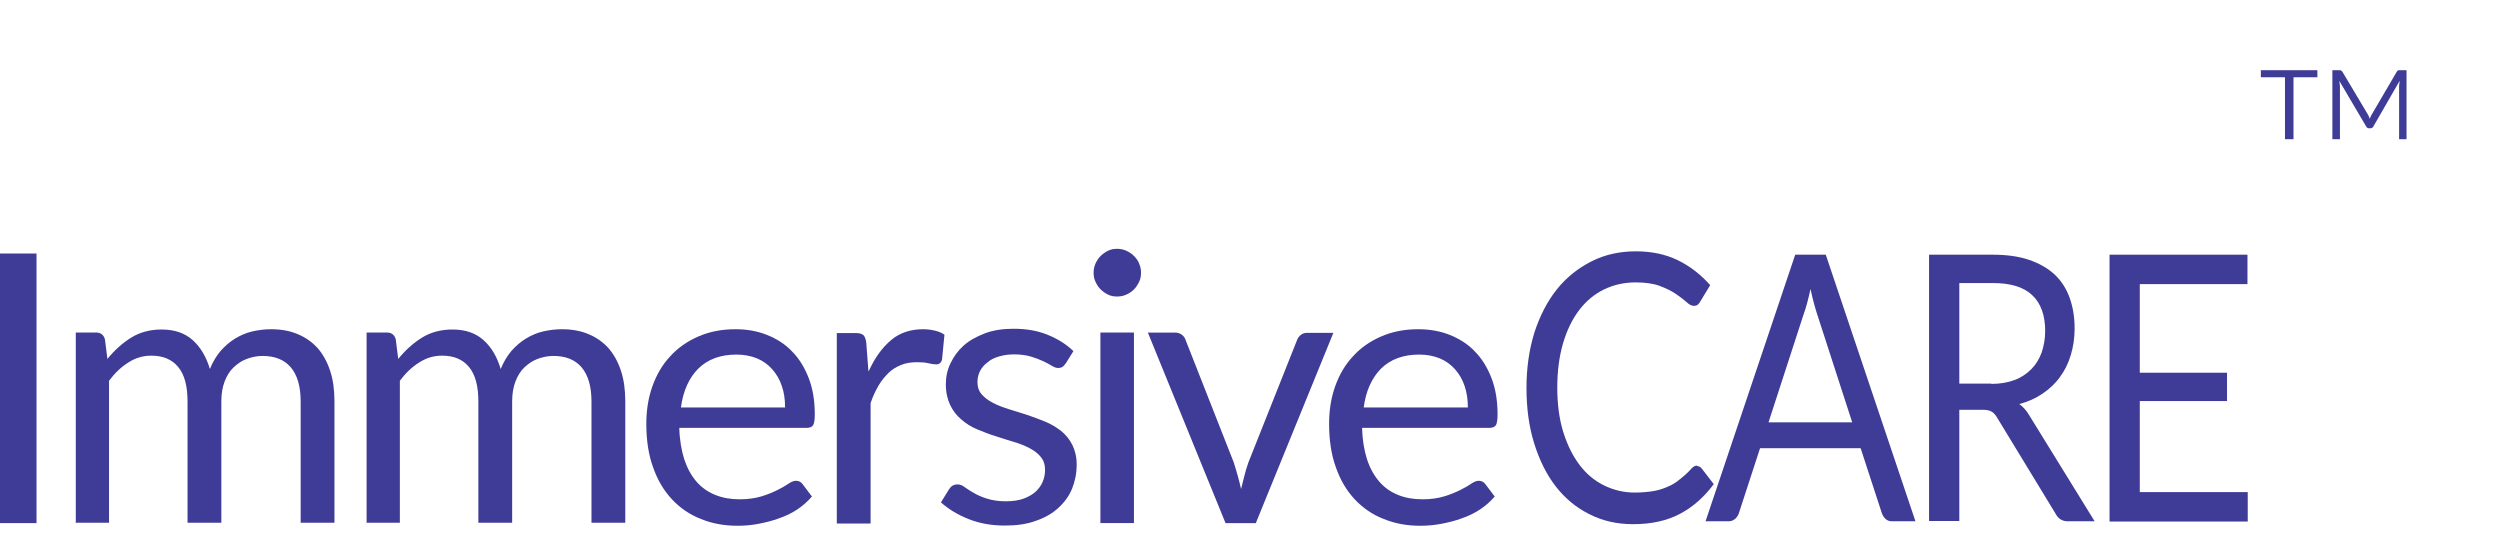
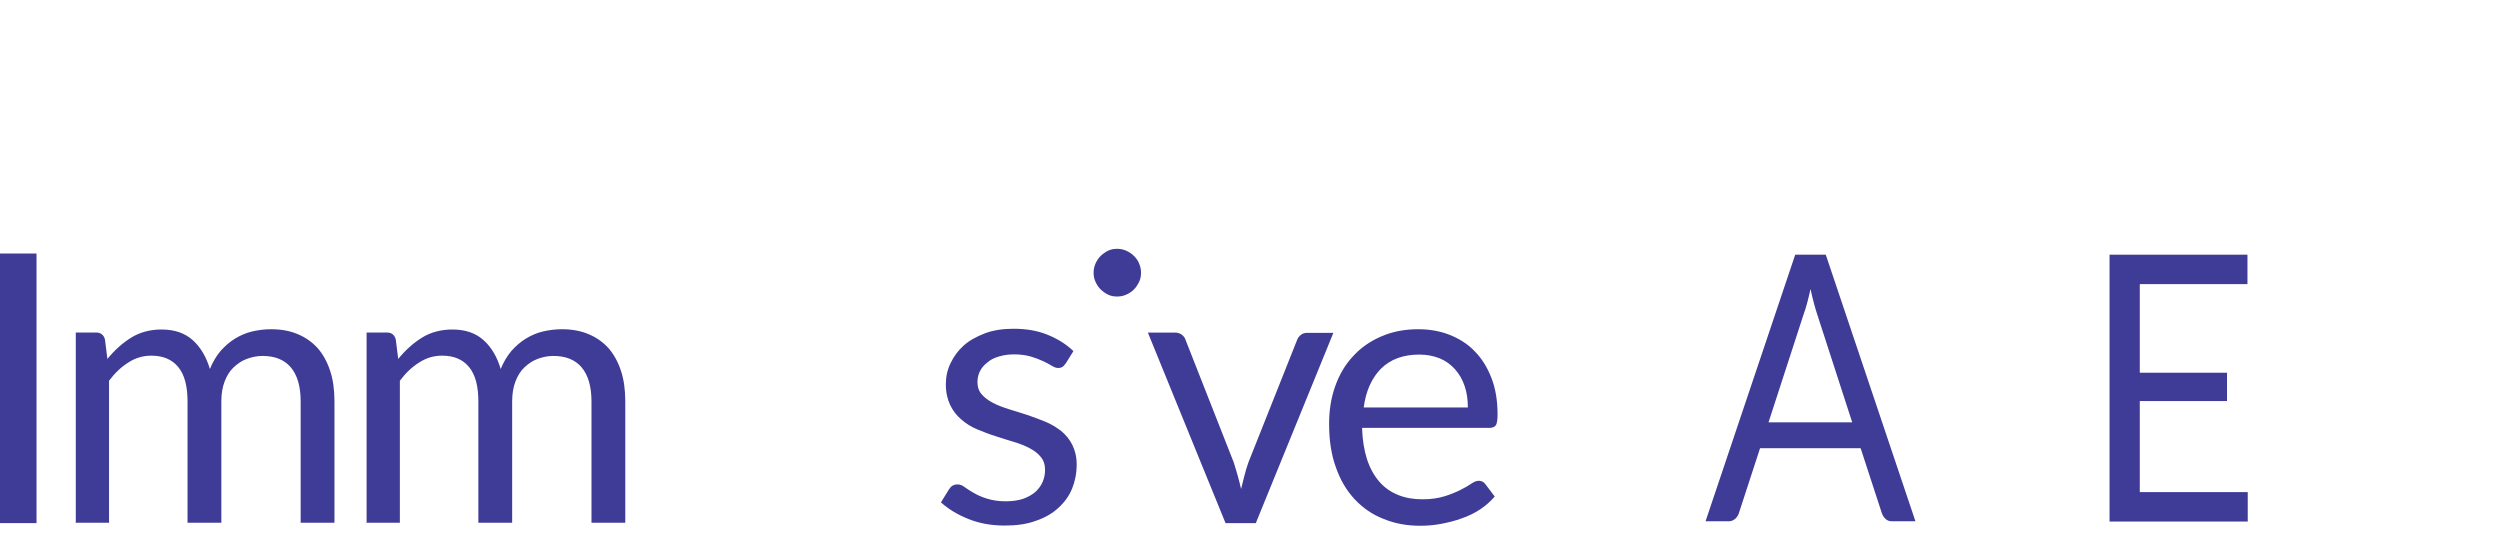
<svg xmlns="http://www.w3.org/2000/svg" width="125" height="27" viewBox="0 0 125 27" fill="none">
-   <path d="M84.87 23.306C84.951 23.306 85.02 23.347 85.088 23.429L85.688 24.206C85.224 24.833 84.665 25.337 84.025 25.678C83.371 26.032 82.58 26.209 81.653 26.209C80.849 26.209 80.127 26.046 79.459 25.705C78.805 25.378 78.246 24.914 77.782 24.315C77.319 23.715 76.965 22.993 76.706 22.161C76.447 21.33 76.324 20.403 76.324 19.395C76.324 18.386 76.46 17.473 76.719 16.628C76.992 15.796 77.36 15.074 77.837 14.475C78.314 13.875 78.9 13.411 79.568 13.071C80.236 12.73 80.985 12.566 81.79 12.566C82.594 12.566 83.289 12.716 83.902 13.016C84.515 13.316 85.047 13.739 85.51 14.256L85.006 15.088C85.006 15.088 84.938 15.197 84.883 15.238C84.829 15.279 84.774 15.292 84.679 15.292C84.584 15.292 84.475 15.238 84.338 15.115C84.202 14.992 84.025 14.856 83.807 14.706C83.589 14.556 83.316 14.42 82.989 14.297C82.662 14.175 82.253 14.12 81.776 14.12C81.204 14.12 80.672 14.243 80.195 14.475C79.718 14.706 79.295 15.06 78.955 15.51C78.614 15.96 78.341 16.519 78.15 17.173C77.96 17.827 77.864 18.563 77.864 19.381C77.864 20.199 77.96 20.948 78.164 21.603C78.369 22.257 78.641 22.802 78.982 23.252C79.323 23.701 79.731 24.042 80.209 24.274C80.686 24.506 81.19 24.628 81.735 24.628C82.062 24.628 82.362 24.601 82.635 24.56C82.907 24.519 83.152 24.437 83.371 24.342C83.602 24.247 83.807 24.124 83.997 23.96C84.188 23.811 84.393 23.633 84.584 23.415C84.679 23.32 84.761 23.279 84.856 23.279L84.87 23.306Z" fill="#3F3C97" />
  <path d="M95.772 26.064H94.6C94.463 26.064 94.354 26.023 94.273 25.941C94.191 25.859 94.123 25.764 94.082 25.628L93.032 22.411H88.003L86.954 25.628C86.927 25.737 86.858 25.846 86.777 25.927C86.681 26.009 86.572 26.064 86.45 26.064H85.277L89.761 12.734H91.288L95.772 26.064ZM92.61 21.116L90.852 15.692C90.797 15.528 90.743 15.338 90.688 15.133C90.634 14.929 90.579 14.697 90.525 14.452C90.415 14.956 90.306 15.378 90.184 15.706L88.426 21.116H92.61Z" fill="#3F3C97" />
-   <path d="M104.74 26.064H103.39C103.118 26.064 102.913 25.941 102.777 25.682L99.874 20.912C99.792 20.762 99.697 20.653 99.588 20.585C99.479 20.517 99.329 20.489 99.111 20.489H97.966V26.05H96.453V12.734H99.615C100.324 12.734 100.937 12.816 101.455 12.993C101.973 13.171 102.395 13.416 102.736 13.729C103.077 14.056 103.322 14.438 103.486 14.901C103.649 15.351 103.731 15.869 103.731 16.428C103.731 16.905 103.663 17.341 103.54 17.75C103.418 18.159 103.24 18.527 102.995 18.854C102.763 19.181 102.464 19.454 102.123 19.685C101.782 19.917 101.387 20.094 100.964 20.203C101.155 20.34 101.319 20.517 101.469 20.776L104.74 26.077V26.064ZM99.561 19.195C99.997 19.195 100.392 19.127 100.719 19.004C101.06 18.881 101.332 18.69 101.564 18.459C101.796 18.227 101.959 17.954 102.082 17.627C102.191 17.3 102.259 16.946 102.259 16.55C102.259 15.76 102.041 15.16 101.605 14.752C101.169 14.343 100.515 14.152 99.629 14.152H97.966V19.181H99.561V19.195Z" fill="#3F3C97" />
  <path d="M112.387 24.605V26.077H105.477V12.734H112.373V14.206H106.989V18.636H111.351V20.053H106.989V24.605H112.387Z" fill="#3F3C97" />
  <path d="M1.826 26.155H0V12.676H1.826V26.155Z" fill="#3F3C97" />
  <path d="M3.789 26.151V16.625H4.798C5.029 16.625 5.179 16.733 5.247 16.965L5.37 17.947C5.724 17.51 6.12 17.156 6.556 16.883C6.992 16.611 7.51 16.475 8.082 16.475C8.723 16.475 9.241 16.652 9.636 17.006C10.031 17.36 10.317 17.851 10.495 18.451C10.631 18.11 10.808 17.81 11.026 17.551C11.244 17.306 11.489 17.088 11.762 16.924C12.035 16.761 12.321 16.638 12.621 16.57C12.921 16.502 13.234 16.461 13.547 16.461C14.052 16.461 14.502 16.543 14.883 16.706C15.278 16.87 15.605 17.102 15.878 17.401C16.151 17.715 16.355 18.083 16.505 18.533C16.655 18.982 16.723 19.5 16.723 20.073V26.138H15.033V20.073C15.033 19.323 14.87 18.764 14.542 18.369C14.215 17.987 13.752 17.797 13.125 17.797C12.852 17.797 12.593 17.851 12.335 17.947C12.075 18.042 11.871 18.192 11.68 18.369C11.489 18.546 11.339 18.791 11.23 19.078C11.121 19.364 11.067 19.691 11.067 20.073V26.138H9.377V20.073C9.377 19.309 9.227 18.737 8.914 18.355C8.6 17.974 8.164 17.783 7.564 17.783C7.155 17.783 6.774 17.892 6.419 18.124C6.065 18.342 5.738 18.655 5.452 19.037V26.138H3.762L3.789 26.151Z" fill="#3F3C97" />
  <path d="M18.33 26.151V16.625H19.339C19.57 16.625 19.72 16.733 19.788 16.965L19.911 17.947C20.265 17.51 20.661 17.156 21.097 16.883C21.533 16.611 22.051 16.475 22.623 16.475C23.264 16.475 23.782 16.652 24.177 17.006C24.572 17.36 24.858 17.851 25.035 18.451C25.172 18.11 25.349 17.81 25.567 17.551C25.785 17.306 26.03 17.088 26.303 16.924C26.576 16.761 26.862 16.638 27.162 16.57C27.462 16.502 27.775 16.461 28.088 16.461C28.593 16.461 29.043 16.543 29.424 16.706C29.819 16.87 30.146 17.102 30.419 17.401C30.692 17.715 30.896 18.083 31.046 18.533C31.196 18.982 31.264 19.5 31.264 20.073V26.138H29.574V20.073C29.574 19.323 29.41 18.764 29.083 18.369C28.756 17.987 28.293 17.797 27.666 17.797C27.393 17.797 27.134 17.851 26.875 17.947C26.616 18.042 26.412 18.192 26.221 18.369C26.03 18.546 25.881 18.791 25.771 19.078C25.663 19.364 25.608 19.691 25.608 20.073V26.138H23.918V20.073C23.918 19.309 23.768 18.737 23.455 18.355C23.141 17.974 22.705 17.783 22.105 17.783C21.696 17.783 21.315 17.892 20.96 18.124C20.606 18.342 20.279 18.655 19.993 19.037V26.138H18.303L18.33 26.151Z" fill="#3F3C97" />
-   <path d="M40.603 24.816C40.398 25.061 40.153 25.279 39.867 25.47C39.581 25.661 39.267 25.811 38.94 25.92C38.613 26.042 38.272 26.124 37.918 26.192C37.564 26.26 37.223 26.288 36.869 26.288C36.214 26.288 35.601 26.178 35.042 25.947C34.483 25.729 34.006 25.402 33.597 24.965C33.189 24.529 32.875 23.998 32.657 23.371C32.425 22.744 32.316 22.008 32.316 21.19C32.316 20.522 32.412 19.909 32.616 19.323C32.821 18.751 33.107 18.246 33.502 17.824C33.884 17.401 34.347 17.074 34.906 16.829C35.465 16.584 36.078 16.461 36.773 16.461C37.346 16.461 37.877 16.556 38.354 16.747C38.831 16.938 39.267 17.21 39.608 17.578C39.962 17.933 40.235 18.383 40.439 18.914C40.644 19.446 40.739 20.045 40.739 20.727C40.739 20.986 40.712 21.163 40.657 21.258C40.603 21.34 40.494 21.395 40.33 21.395H33.965C33.979 21.994 34.075 22.526 34.211 22.962C34.361 23.412 34.565 23.78 34.824 24.08C35.083 24.38 35.397 24.598 35.765 24.747C36.133 24.897 36.541 24.965 36.991 24.965C37.414 24.965 37.768 24.911 38.082 24.816C38.395 24.72 38.654 24.611 38.872 24.502C39.09 24.393 39.281 24.284 39.417 24.189C39.553 24.093 39.69 24.039 39.799 24.039C39.935 24.039 40.044 24.093 40.126 24.202L40.589 24.816H40.603ZM39.254 20.359C39.254 19.964 39.199 19.609 39.09 19.296C38.981 18.969 38.818 18.696 38.613 18.464C38.409 18.233 38.15 18.042 37.85 17.919C37.55 17.797 37.209 17.729 36.828 17.729C36.023 17.729 35.397 17.96 34.92 18.424C34.456 18.887 34.156 19.541 34.047 20.372H39.267L39.254 20.359Z" fill="#3F3C97" />
-   <path d="M43.448 18.533C43.748 17.878 44.116 17.374 44.552 17.006C44.988 16.638 45.533 16.461 46.16 16.461C46.365 16.461 46.556 16.488 46.733 16.529C46.91 16.57 47.087 16.638 47.223 16.733L47.101 17.987C47.06 18.137 46.964 18.219 46.815 18.219C46.733 18.219 46.596 18.206 46.433 18.165C46.269 18.124 46.078 18.11 45.861 18.11C45.561 18.11 45.288 18.151 45.056 18.246C44.825 18.342 44.607 18.464 44.429 18.642C44.252 18.819 44.075 19.023 43.925 19.282C43.775 19.541 43.639 19.827 43.53 20.154V26.178H41.84V16.652H42.794C42.971 16.652 43.107 16.693 43.175 16.761C43.244 16.829 43.285 16.952 43.312 17.115L43.421 18.56L43.448 18.533Z" fill="#3F3C97" />
  <path d="M53.262 18.196C53.18 18.332 53.071 18.4 52.907 18.4C52.812 18.4 52.703 18.359 52.594 18.291C52.485 18.223 52.335 18.141 52.158 18.059C51.981 17.978 51.776 17.896 51.544 17.828C51.313 17.759 51.027 17.719 50.7 17.719C50.413 17.719 50.168 17.759 49.936 17.828C49.705 17.896 49.514 17.991 49.364 18.128C49.2 18.25 49.078 18.4 48.996 18.564C48.914 18.727 48.873 18.904 48.873 19.109C48.873 19.354 48.941 19.559 49.091 19.722C49.227 19.886 49.418 20.022 49.65 20.145C49.882 20.267 50.141 20.363 50.441 20.458C50.74 20.553 51.04 20.649 51.354 20.744C51.667 20.853 51.967 20.962 52.267 21.085C52.567 21.208 52.826 21.371 53.057 21.548C53.289 21.739 53.48 21.971 53.616 22.244C53.752 22.516 53.834 22.843 53.834 23.225C53.834 23.661 53.752 24.07 53.602 24.438C53.453 24.806 53.207 25.133 52.907 25.405C52.608 25.678 52.226 25.896 51.776 26.046C51.326 26.21 50.822 26.278 50.236 26.278C49.568 26.278 48.969 26.169 48.423 25.951C47.878 25.733 47.428 25.46 47.047 25.119L47.442 24.479C47.497 24.397 47.551 24.329 47.619 24.288C47.687 24.247 47.783 24.22 47.878 24.22C47.987 24.22 48.11 24.261 48.233 24.356C48.355 24.438 48.505 24.547 48.682 24.642C48.86 24.751 49.078 24.847 49.337 24.928C49.596 25.01 49.909 25.065 50.291 25.065C50.618 25.065 50.904 25.024 51.149 24.942C51.395 24.86 51.599 24.738 51.763 24.601C51.926 24.451 52.049 24.288 52.131 24.097C52.212 23.906 52.253 23.702 52.253 23.497C52.253 23.238 52.185 23.02 52.035 22.843C51.899 22.666 51.708 22.53 51.476 22.407C51.245 22.284 50.972 22.175 50.686 22.094C50.4 22.012 50.086 21.903 49.773 21.807C49.459 21.712 49.159 21.589 48.86 21.467C48.56 21.344 48.301 21.18 48.069 20.976C47.837 20.785 47.647 20.54 47.51 20.254C47.374 19.968 47.292 19.627 47.292 19.218C47.292 18.85 47.36 18.509 47.524 18.168C47.687 17.828 47.892 17.541 48.178 17.282C48.464 17.024 48.819 16.833 49.241 16.669C49.664 16.506 50.141 16.438 50.686 16.438C51.313 16.438 51.872 16.533 52.376 16.737C52.88 16.942 53.303 17.201 53.671 17.555L53.289 18.168L53.262 18.196Z" fill="#3F3C97" />
-   <path d="M57.051 13.641C57.051 13.804 57.024 13.954 56.956 14.091C56.888 14.227 56.806 14.363 56.697 14.472C56.588 14.581 56.465 14.663 56.315 14.731C56.165 14.799 56.015 14.826 55.852 14.826C55.688 14.826 55.538 14.799 55.402 14.731C55.266 14.663 55.143 14.581 55.034 14.472C54.925 14.363 54.843 14.241 54.775 14.091C54.707 13.954 54.68 13.791 54.68 13.641C54.68 13.491 54.707 13.327 54.775 13.177C54.843 13.027 54.925 12.905 55.034 12.796C55.143 12.687 55.266 12.605 55.402 12.537C55.538 12.469 55.688 12.441 55.852 12.441C56.015 12.441 56.165 12.469 56.315 12.537C56.465 12.605 56.588 12.687 56.697 12.796C56.806 12.905 56.901 13.027 56.956 13.177C57.024 13.327 57.051 13.477 57.051 13.641ZM56.697 16.626V26.152H55.02V16.626H56.697Z" fill="#3F3C97" />
+   <path d="M57.051 13.641C57.051 13.804 57.024 13.954 56.956 14.091C56.888 14.227 56.806 14.363 56.697 14.472C56.588 14.581 56.465 14.663 56.315 14.731C56.165 14.799 56.015 14.826 55.852 14.826C55.688 14.826 55.538 14.799 55.402 14.731C55.266 14.663 55.143 14.581 55.034 14.472C54.925 14.363 54.843 14.241 54.775 14.091C54.707 13.954 54.68 13.791 54.68 13.641C54.68 13.491 54.707 13.327 54.775 13.177C54.843 13.027 54.925 12.905 55.034 12.796C55.143 12.687 55.266 12.605 55.402 12.537C55.538 12.469 55.688 12.441 55.852 12.441C56.015 12.441 56.165 12.469 56.315 12.537C56.465 12.605 56.588 12.687 56.697 12.796C56.806 12.905 56.901 13.027 56.956 13.177C57.024 13.327 57.051 13.477 57.051 13.641ZM56.697 16.626V26.152H55.02H56.697Z" fill="#3F3C97" />
  <path d="M66.674 16.629L62.79 26.156H61.277L57.393 16.629H58.755C58.892 16.629 59.001 16.67 59.096 16.738C59.178 16.806 59.246 16.888 59.273 16.983L61.686 23.116C61.767 23.348 61.822 23.58 61.89 23.798C61.958 24.016 61.999 24.234 62.054 24.452C62.108 24.234 62.163 24.016 62.217 23.798C62.272 23.58 62.34 23.348 62.422 23.116L64.861 16.983C64.902 16.888 64.957 16.806 65.052 16.738C65.134 16.67 65.243 16.642 65.366 16.642H66.674V16.629Z" fill="#3F3C97" />
  <path d="M74.742 24.816C74.537 25.061 74.292 25.279 74.006 25.47C73.719 25.661 73.406 25.811 73.079 25.92C72.752 26.042 72.411 26.124 72.057 26.192C71.702 26.26 71.362 26.288 71.007 26.288C70.353 26.288 69.74 26.178 69.181 25.947C68.622 25.729 68.145 25.402 67.736 24.965C67.327 24.529 67.014 23.998 66.796 23.371C66.564 22.744 66.455 22.008 66.455 21.19C66.455 20.522 66.55 19.909 66.755 19.323C66.959 18.751 67.246 18.246 67.641 17.824C68.022 17.401 68.486 17.074 69.045 16.829C69.603 16.584 70.217 16.461 70.912 16.461C71.484 16.461 72.016 16.556 72.493 16.747C72.97 16.938 73.406 17.21 73.747 17.578C74.101 17.933 74.374 18.383 74.578 18.914C74.782 19.446 74.878 20.045 74.878 20.727C74.878 20.986 74.851 21.163 74.796 21.258C74.742 21.34 74.633 21.395 74.469 21.395H68.104C68.118 21.994 68.213 22.526 68.35 22.962C68.499 23.412 68.704 23.78 68.963 24.08C69.222 24.38 69.535 24.598 69.903 24.747C70.271 24.897 70.68 24.965 71.13 24.965C71.552 24.965 71.907 24.911 72.22 24.816C72.534 24.72 72.793 24.611 73.011 24.502C73.229 24.393 73.42 24.284 73.556 24.189C73.692 24.093 73.829 24.039 73.938 24.039C74.074 24.039 74.183 24.093 74.265 24.202L74.728 24.816H74.742ZM73.392 20.359C73.392 19.964 73.338 19.609 73.229 19.296C73.12 18.969 72.956 18.696 72.752 18.464C72.547 18.233 72.288 18.042 71.989 17.919C71.689 17.797 71.348 17.729 70.966 17.729C70.162 17.729 69.535 17.96 69.058 18.424C68.595 18.887 68.295 19.541 68.186 20.372H73.406L73.392 20.359Z" fill="#3F3C97" />
-   <path d="M113.043 3.51H115.869V3.864H114.675V6.96H114.249V3.864H113.043V3.51ZM120.327 3.51V6.96H119.955V4.302L119.985 4.038L118.671 6.318C118.639 6.382 118.589 6.414 118.521 6.414H118.455C118.387 6.414 118.337 6.382 118.305 6.318L116.967 4.044L116.997 4.302V6.96H116.619V3.51H116.961C117.001 3.51 117.029 3.514 117.045 3.522C117.065 3.53 117.089 3.55 117.117 3.582L118.419 5.766C118.435 5.798 118.447 5.828 118.455 5.856C118.467 5.884 118.477 5.912 118.485 5.94C118.497 5.912 118.509 5.884 118.521 5.856C118.533 5.828 118.547 5.798 118.563 5.766L119.841 3.582C119.861 3.55 119.879 3.53 119.895 3.522C119.915 3.514 119.945 3.51 119.985 3.51H120.327Z" fill="#3F3C97" />
</svg>